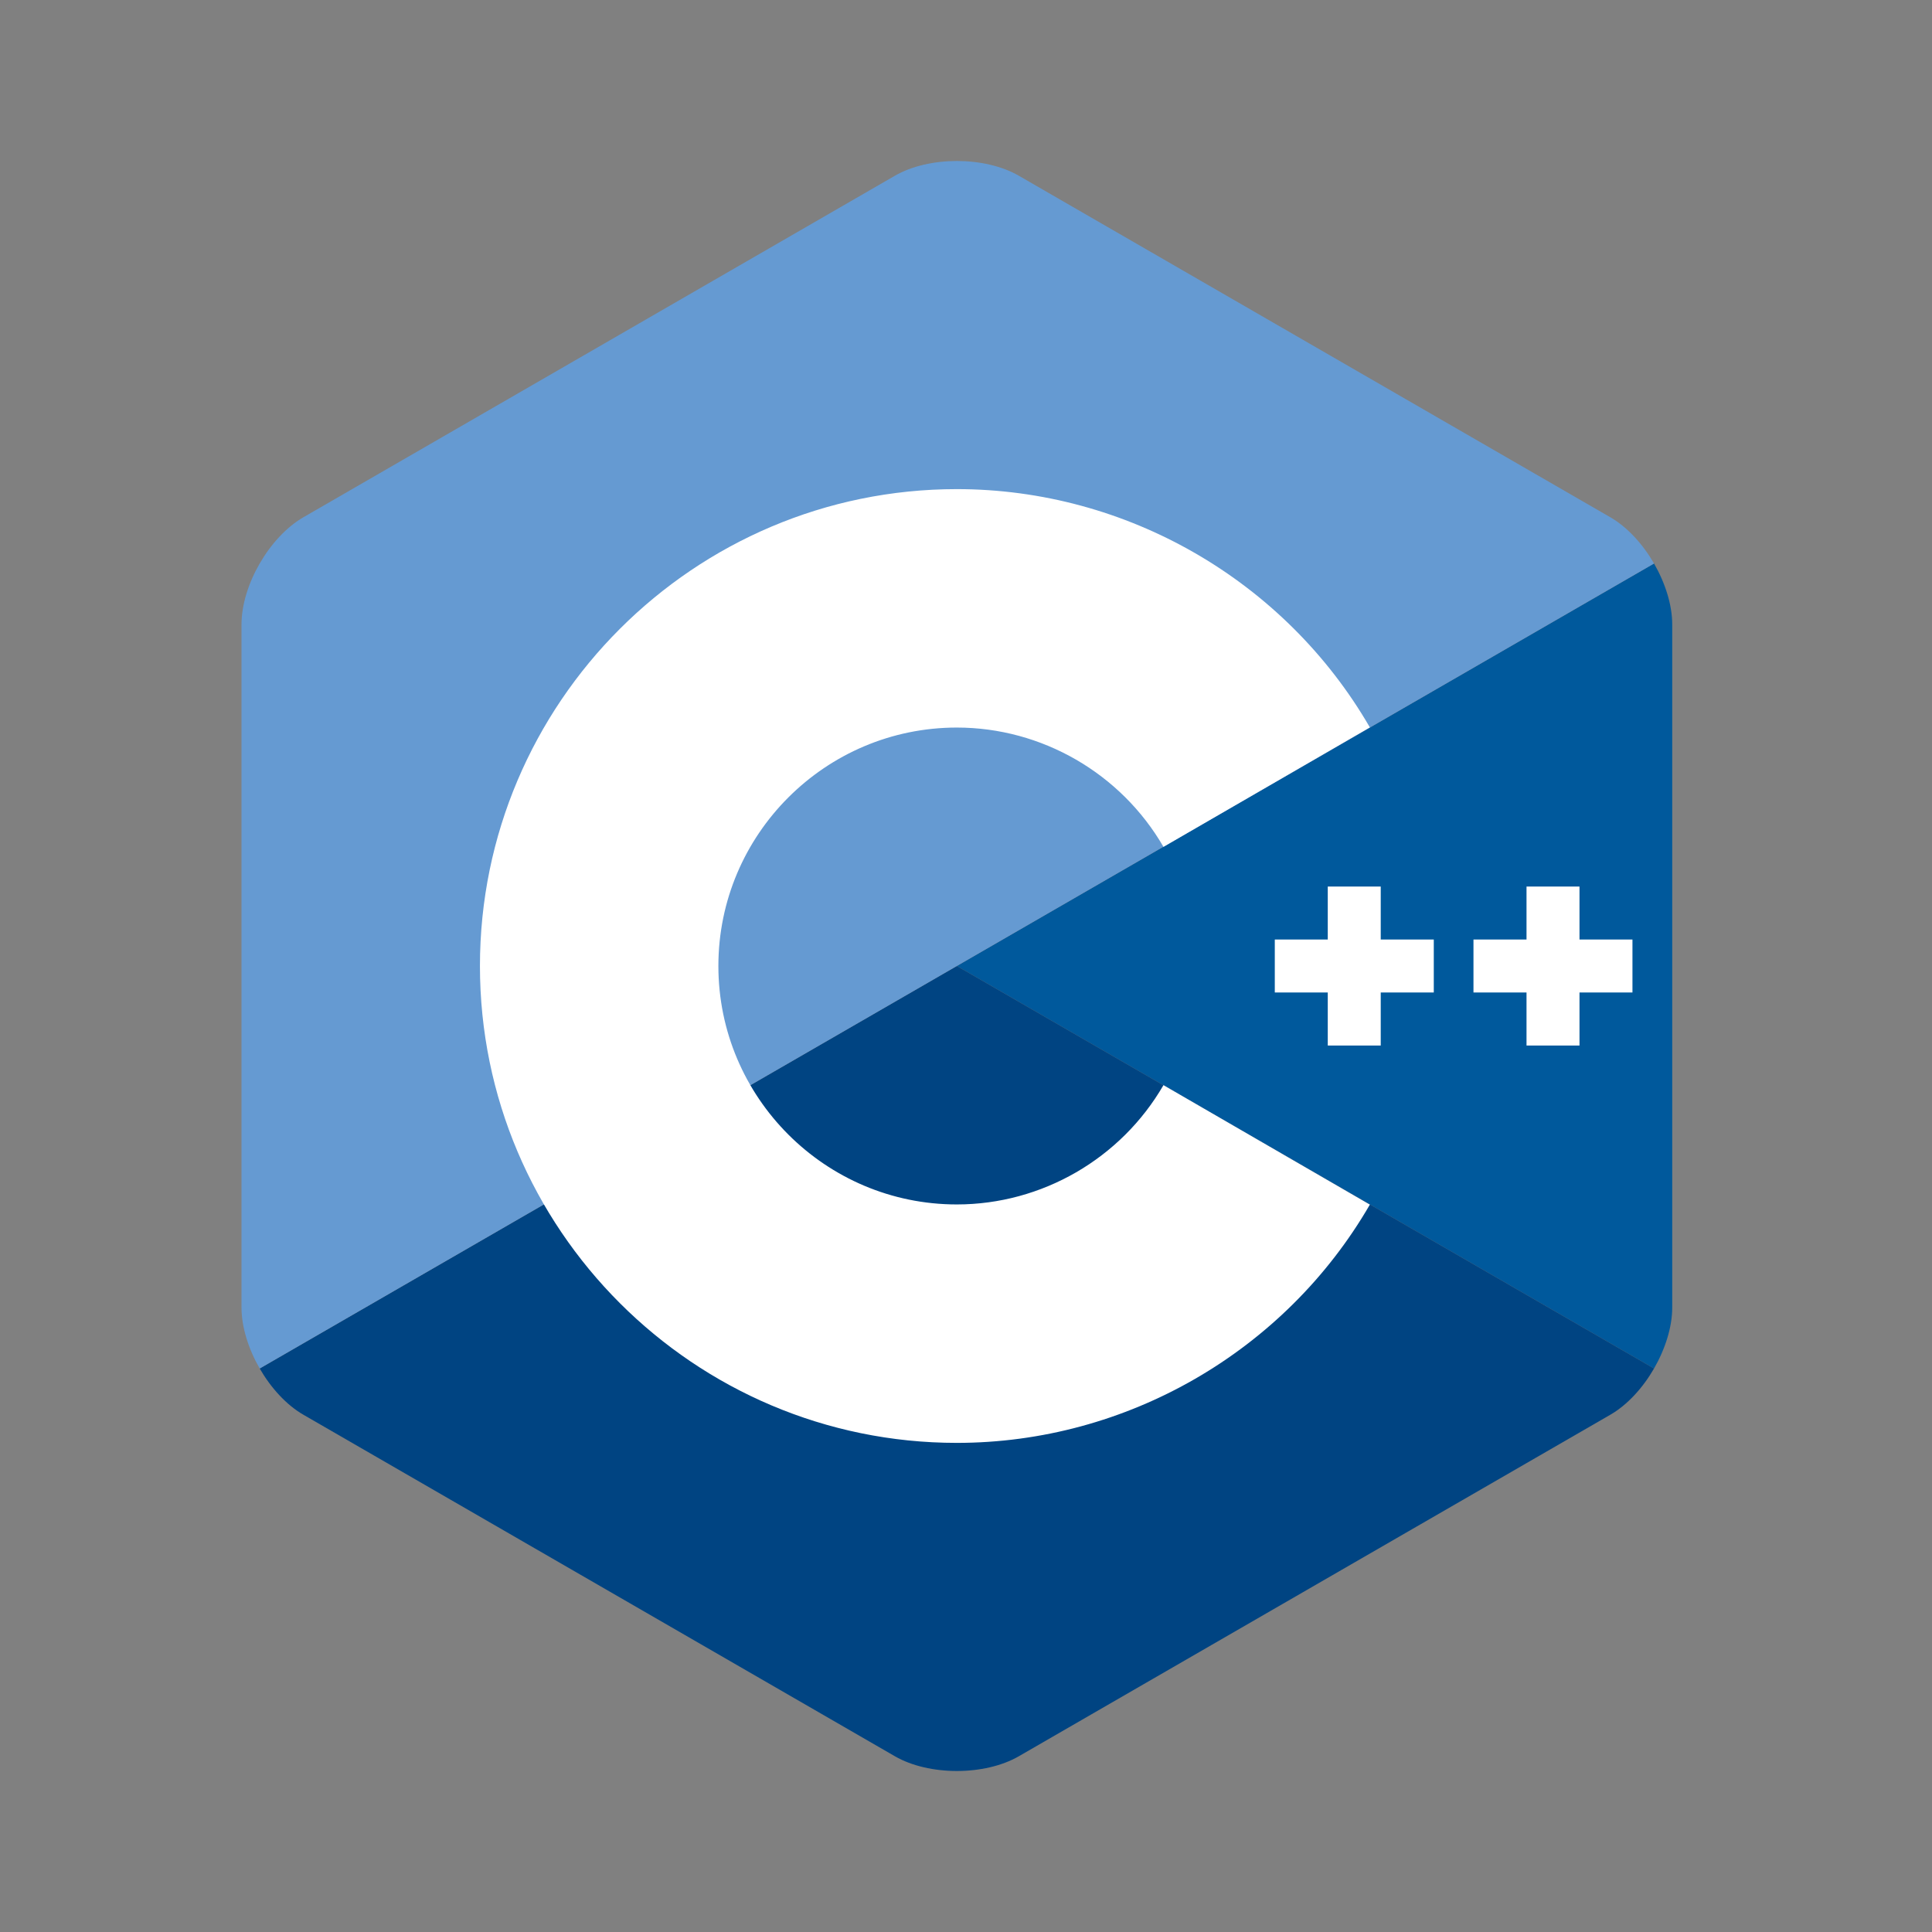
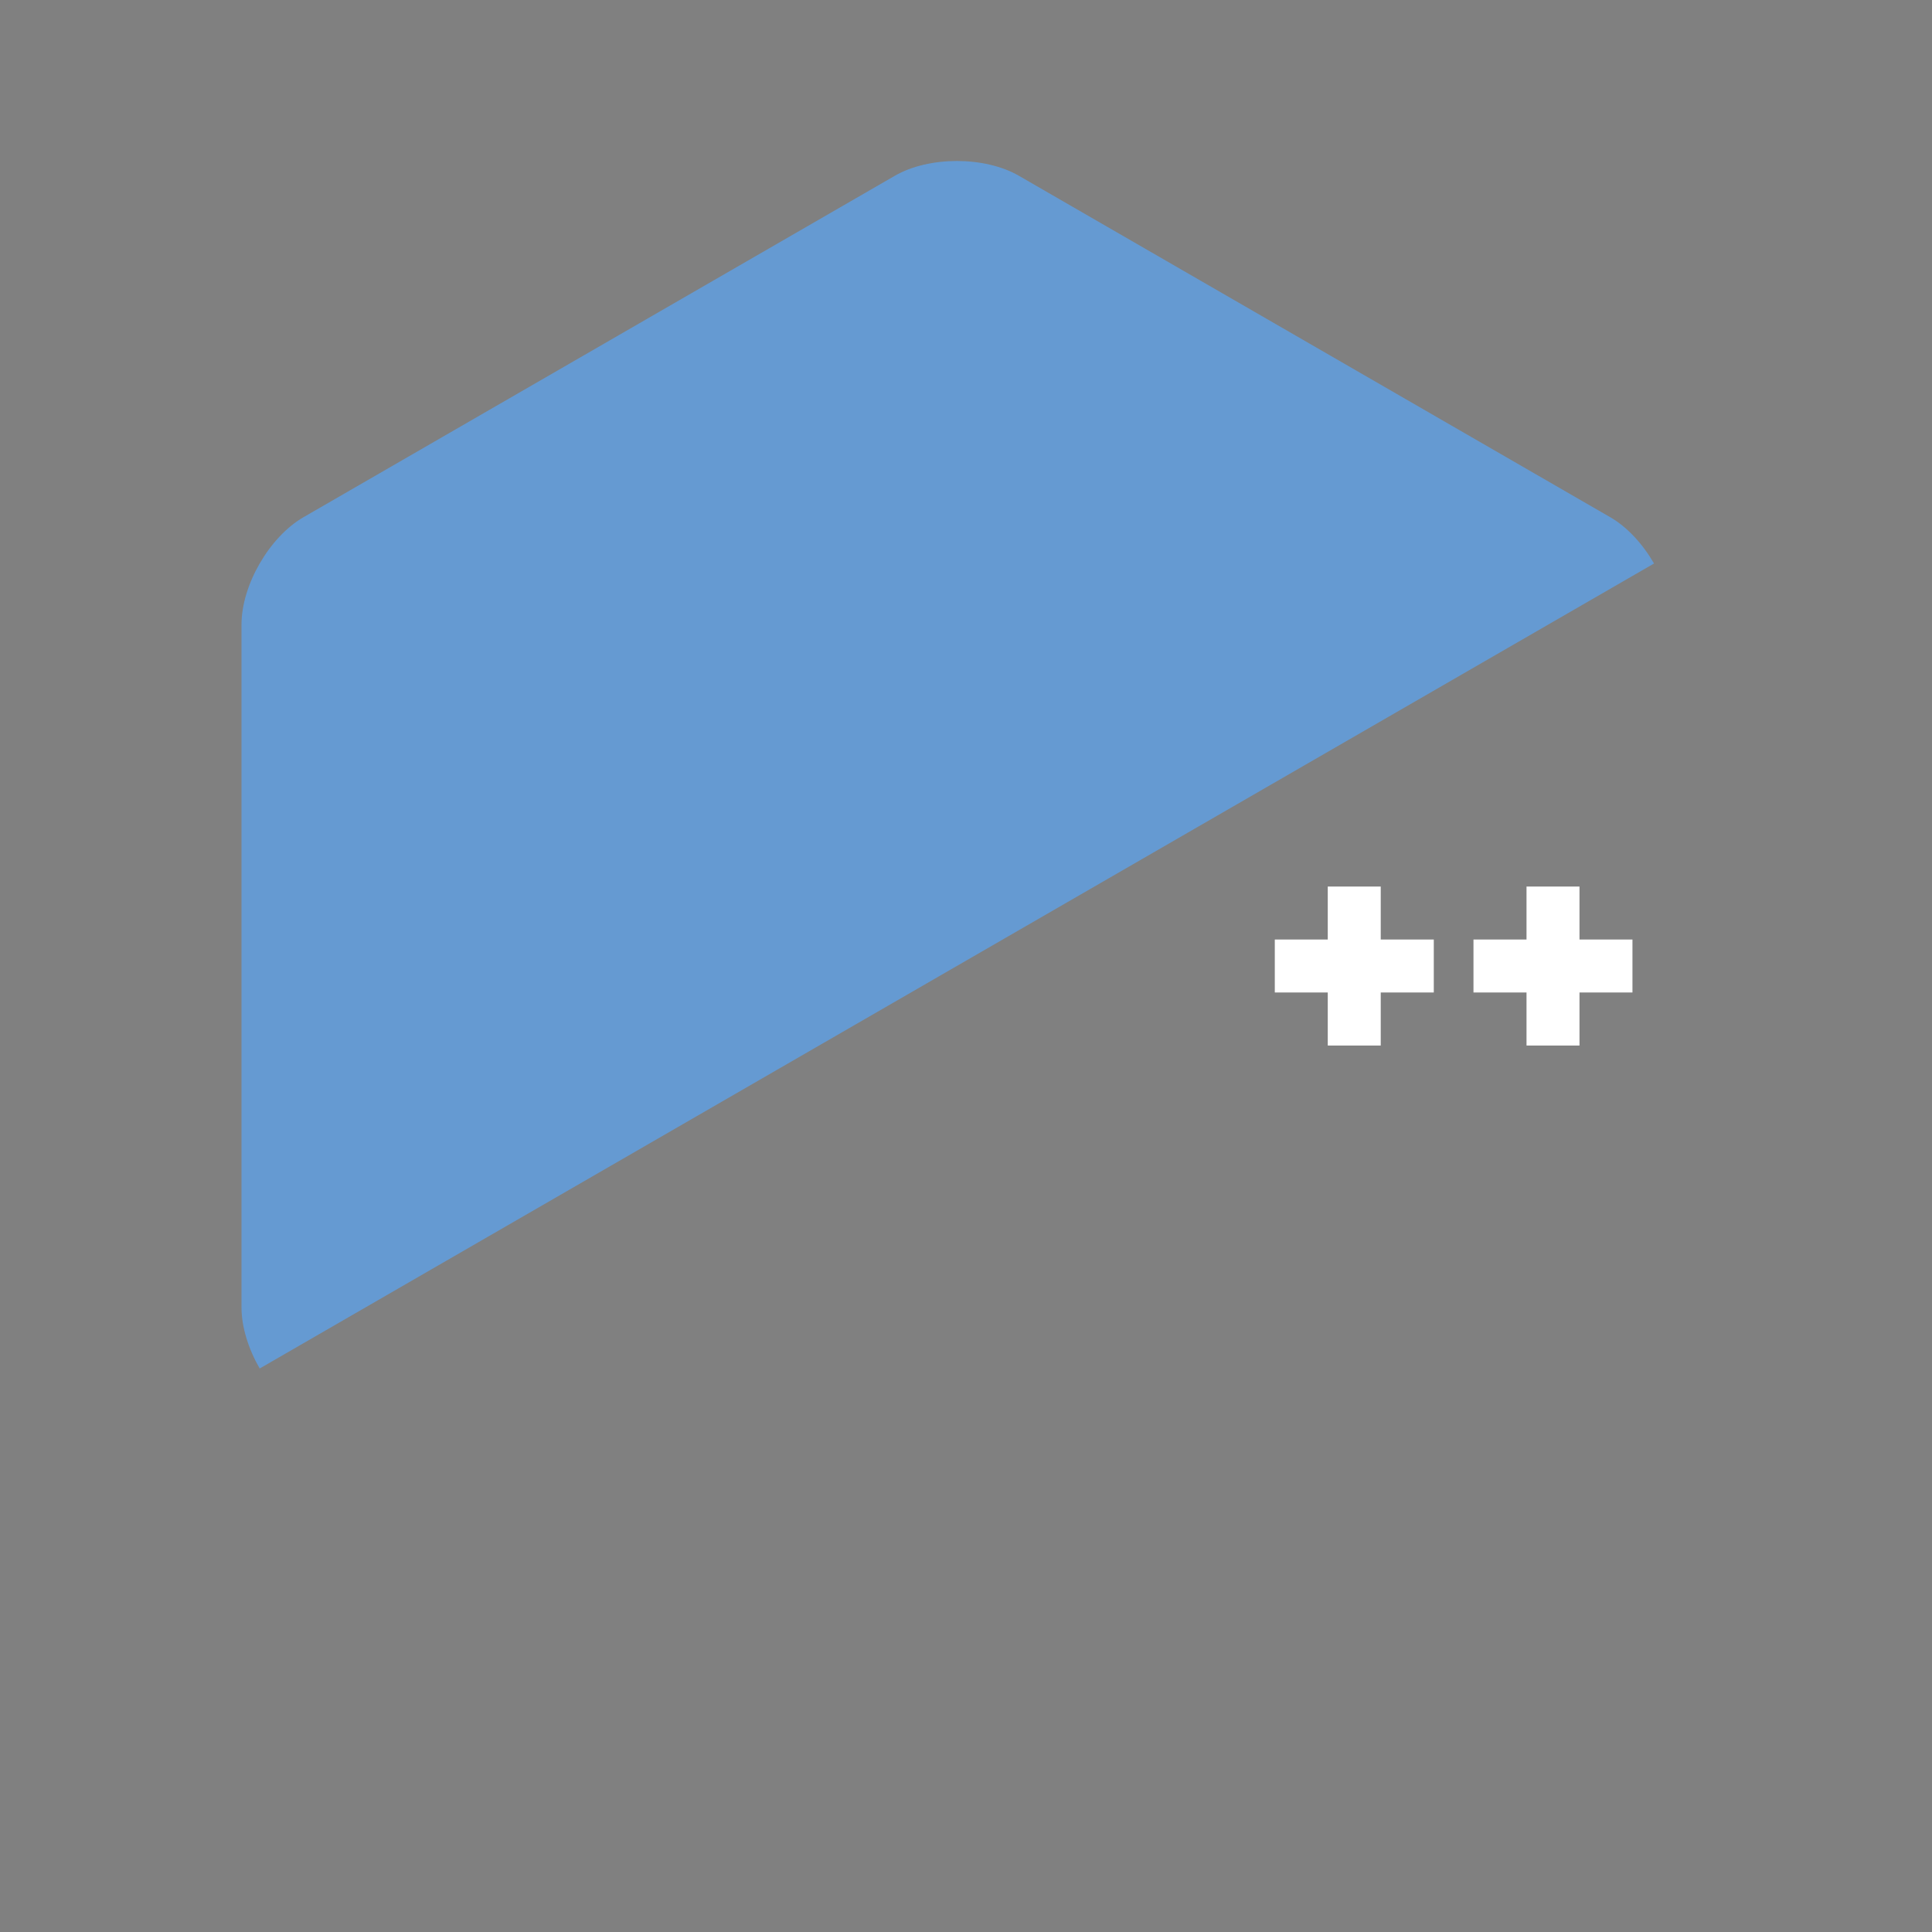
<svg xmlns="http://www.w3.org/2000/svg" width="24" height="24" viewBox="0 0 24 24" fill="none">
  <rect x="0" y="0" width="24" height="24" fill="#808080" stroke="none" />
-   <path d="M20.547 17C20.686 16.758 20.773 16.486 20.773 16.242V7.758C20.773 7.514 20.686 7.242 20.547 7L11.886 12L20.547 17Z" fill="#00599C" />
-   <path d="M12.656 21.817L20.003 17.575C20.215 17.453 20.407 17.242 20.547 17L11.886 12L3.226 17C3.366 17.242 3.558 17.453 3.77 17.575L11.117 21.817C11.54 22.061 12.233 22.061 12.656 21.817Z" fill="#004482" />
  <path d="M20.547 7C20.407 6.758 20.215 6.547 20.003 6.425L12.656 2.183C12.233 1.939 11.54 1.939 11.117 2.183L3.77 6.425C3.346 6.67 3 7.269 3 7.758V16.242C3 16.486 3.087 16.759 3.226 17L11.886 12L20.547 7Z" fill="#659AD2" />
-   <path d="M11.886 17.924C8.62 17.924 5.962 15.267 5.962 12C5.962 8.733 8.62 6.076 11.886 6.076C13.994 6.076 15.96 7.21 17.017 9.036L14.453 10.52C13.924 9.606 12.941 9.038 11.886 9.038C10.253 9.038 8.924 10.367 8.924 12C8.924 13.633 10.253 14.962 11.886 14.962C12.941 14.962 13.924 14.394 14.453 13.48L17.017 14.964C15.96 16.79 13.994 17.924 11.886 17.924Z" fill="white" />
  <path d="M17.811 11.671H17.152V11.013H16.494V11.671H15.836V12.329H16.494V12.988H17.152V12.329H17.811V11.671Z" fill="white" />
  <path d="M20.279 11.671H19.621V11.013H18.963V11.671H18.304V12.329H18.963V12.988H19.621V12.329H20.279V11.671Z" fill="white" />
</svg>